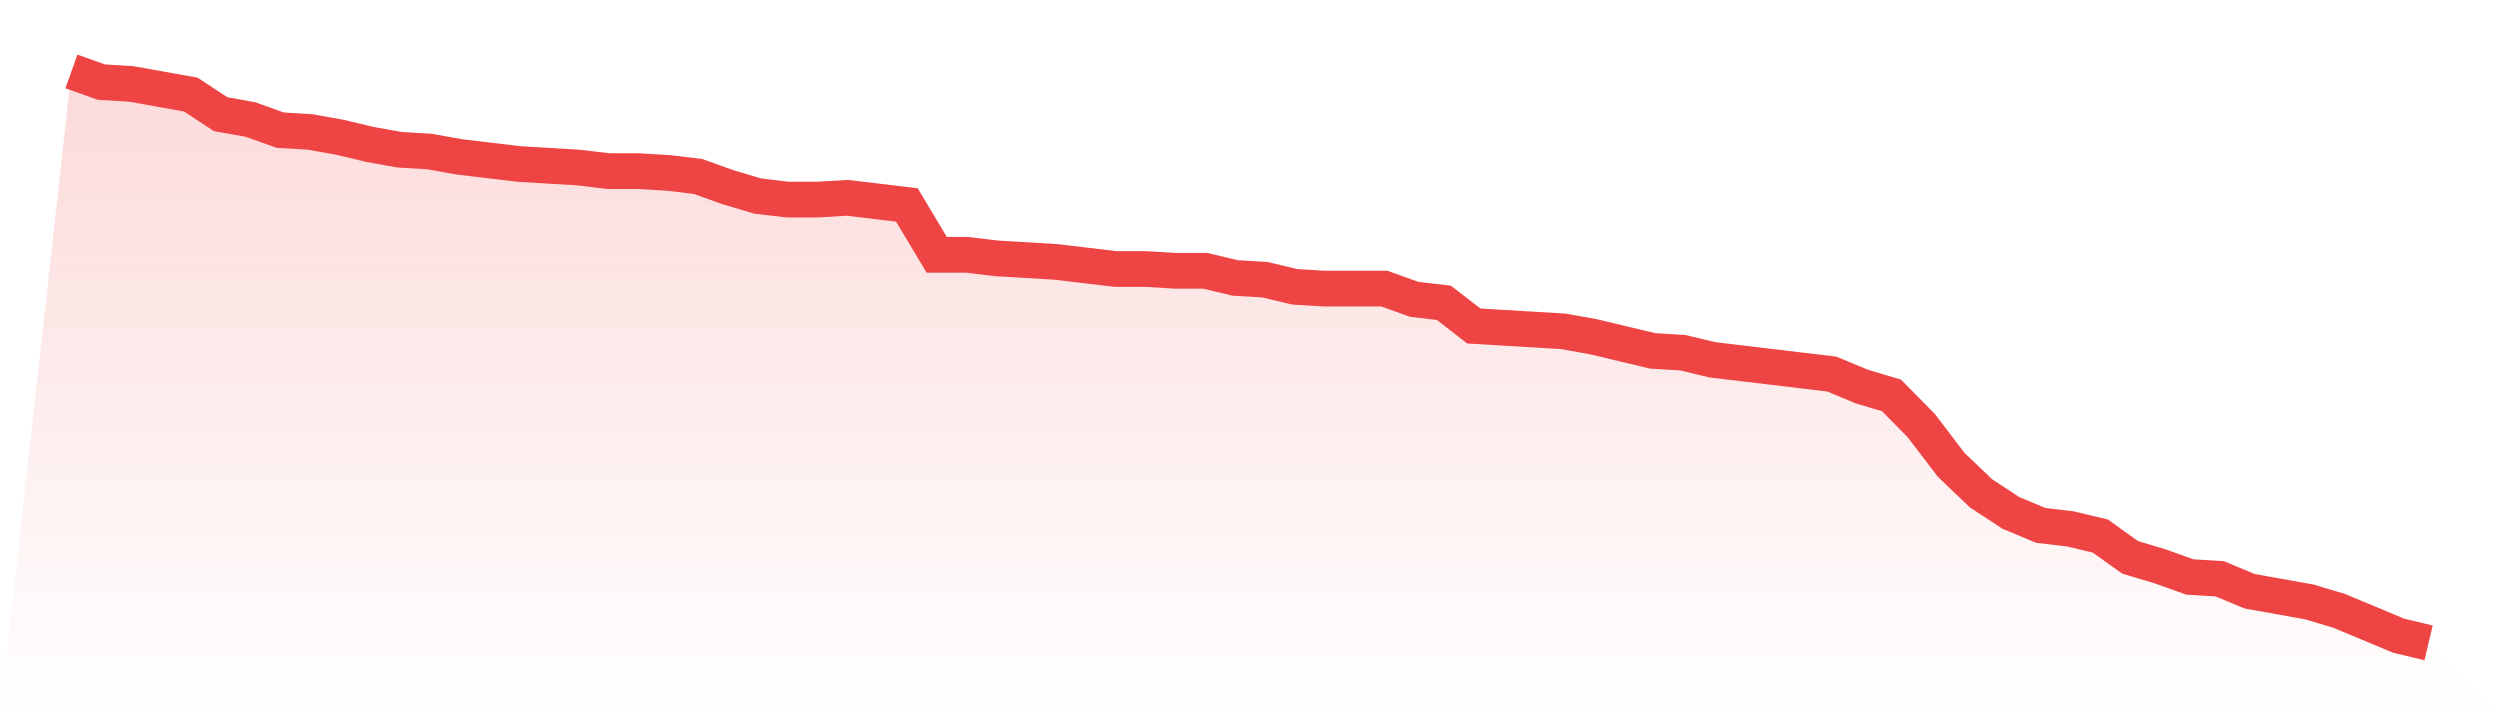
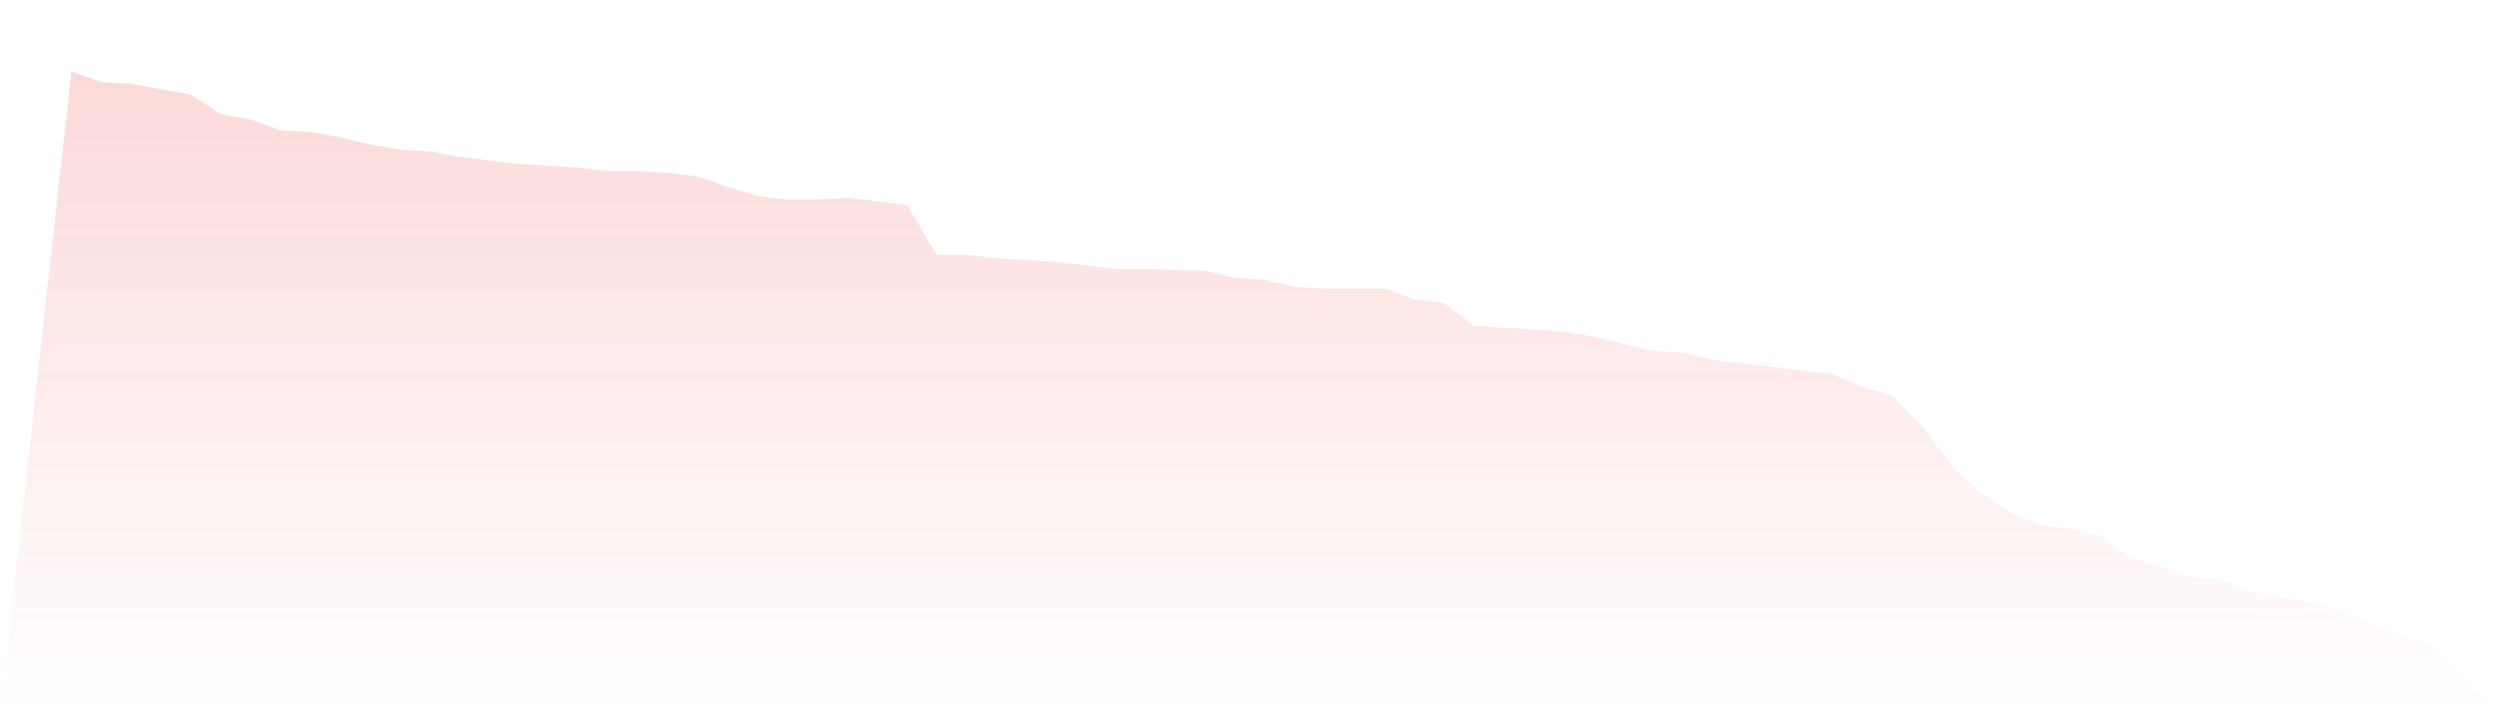
<svg xmlns="http://www.w3.org/2000/svg" viewBox="0 0 140 40">
  <defs>
    <linearGradient id="gradient" x1="0" x2="0" y1="0" y2="1">
      <stop offset="0%" stop-color="#ef4444" stop-opacity="0.2" />
      <stop offset="100%" stop-color="#ef4444" stop-opacity="0" />
    </linearGradient>
  </defs>
-   <path d="M4,4 L4,4 L5.671,4.598 L7.342,4.698 L9.013,4.997 L10.684,5.296 L12.354,6.393 L14.025,6.692 L15.696,7.29 L17.367,7.389 L19.038,7.688 L20.709,8.087 L22.38,8.386 L24.051,8.486 L25.722,8.785 L27.392,8.984 L29.063,9.184 L30.734,9.283 L32.405,9.383 L34.076,9.583 L35.747,9.583 L37.418,9.682 L39.089,9.882 L40.759,10.48 L42.43,10.978 L44.101,11.178 L45.772,11.178 L47.443,11.078 L49.114,11.277 L50.785,11.477 L52.456,14.268 L54.127,14.268 L55.797,14.467 L57.468,14.567 L59.139,14.667 L60.81,14.866 L62.481,15.065 L64.152,15.065 L65.823,15.165 L67.494,15.165 L69.165,15.564 L70.835,15.664 L72.506,16.062 L74.177,16.162 L75.848,16.162 L77.519,16.162 L79.19,16.76 L80.861,16.96 L82.532,18.255 L84.203,18.355 L85.873,18.455 L87.544,18.555 L89.215,18.854 L90.886,19.252 L92.557,19.651 L94.228,19.751 L95.899,20.15 L97.57,20.349 L99.24,20.548 L100.911,20.748 L102.582,20.947 L104.253,21.645 L105.924,22.143 L107.595,23.838 L109.266,26.031 L110.937,27.626 L112.608,28.723 L114.278,29.421 L115.949,29.62 L117.62,30.019 L119.291,31.215 L120.962,31.713 L122.633,32.312 L124.304,32.411 L125.975,33.109 L127.646,33.408 L129.316,33.707 L130.987,34.206 L132.658,34.903 L134.329,35.601 L136,36 L140,40 L0,40 z" fill="url(#gradient)" />
-   <path d="M4,4 L4,4 L5.671,4.598 L7.342,4.698 L9.013,4.997 L10.684,5.296 L12.354,6.393 L14.025,6.692 L15.696,7.29 L17.367,7.389 L19.038,7.688 L20.709,8.087 L22.38,8.386 L24.051,8.486 L25.722,8.785 L27.392,8.984 L29.063,9.184 L30.734,9.283 L32.405,9.383 L34.076,9.583 L35.747,9.583 L37.418,9.682 L39.089,9.882 L40.759,10.48 L42.43,10.978 L44.101,11.178 L45.772,11.178 L47.443,11.078 L49.114,11.277 L50.785,11.477 L52.456,14.268 L54.127,14.268 L55.797,14.467 L57.468,14.567 L59.139,14.667 L60.81,14.866 L62.481,15.065 L64.152,15.065 L65.823,15.165 L67.494,15.165 L69.165,15.564 L70.835,15.664 L72.506,16.062 L74.177,16.162 L75.848,16.162 L77.519,16.162 L79.19,16.76 L80.861,16.96 L82.532,18.255 L84.203,18.355 L85.873,18.455 L87.544,18.555 L89.215,18.854 L90.886,19.252 L92.557,19.651 L94.228,19.751 L95.899,20.15 L97.57,20.349 L99.24,20.548 L100.911,20.748 L102.582,20.947 L104.253,21.645 L105.924,22.143 L107.595,23.838 L109.266,26.031 L110.937,27.626 L112.608,28.723 L114.278,29.421 L115.949,29.62 L117.62,30.019 L119.291,31.215 L120.962,31.713 L122.633,32.312 L124.304,32.411 L125.975,33.109 L127.646,33.408 L129.316,33.707 L130.987,34.206 L132.658,34.903 L134.329,35.601 L136,36" fill="none" stroke="#ef4444" stroke-width="2" />
+   <path d="M4,4 L4,4 L5.671,4.598 L7.342,4.698 L9.013,4.997 L10.684,5.296 L12.354,6.393 L14.025,6.692 L15.696,7.29 L17.367,7.389 L19.038,7.688 L20.709,8.087 L22.38,8.386 L24.051,8.486 L25.722,8.785 L27.392,8.984 L29.063,9.184 L30.734,9.283 L32.405,9.383 L34.076,9.583 L35.747,9.583 L37.418,9.682 L39.089,9.882 L40.759,10.48 L42.43,10.978 L44.101,11.178 L45.772,11.178 L47.443,11.078 L49.114,11.277 L50.785,11.477 L52.456,14.268 L54.127,14.268 L55.797,14.467 L57.468,14.567 L59.139,14.667 L60.81,14.866 L62.481,15.065 L64.152,15.065 L67.494,15.165 L69.165,15.564 L70.835,15.664 L72.506,16.062 L74.177,16.162 L75.848,16.162 L77.519,16.162 L79.19,16.76 L80.861,16.96 L82.532,18.255 L84.203,18.355 L85.873,18.455 L87.544,18.555 L89.215,18.854 L90.886,19.252 L92.557,19.651 L94.228,19.751 L95.899,20.15 L97.57,20.349 L99.24,20.548 L100.911,20.748 L102.582,20.947 L104.253,21.645 L105.924,22.143 L107.595,23.838 L109.266,26.031 L110.937,27.626 L112.608,28.723 L114.278,29.421 L115.949,29.62 L117.62,30.019 L119.291,31.215 L120.962,31.713 L122.633,32.312 L124.304,32.411 L125.975,33.109 L127.646,33.408 L129.316,33.707 L130.987,34.206 L132.658,34.903 L134.329,35.601 L136,36 L140,40 L0,40 z" fill="url(#gradient)" />
</svg>